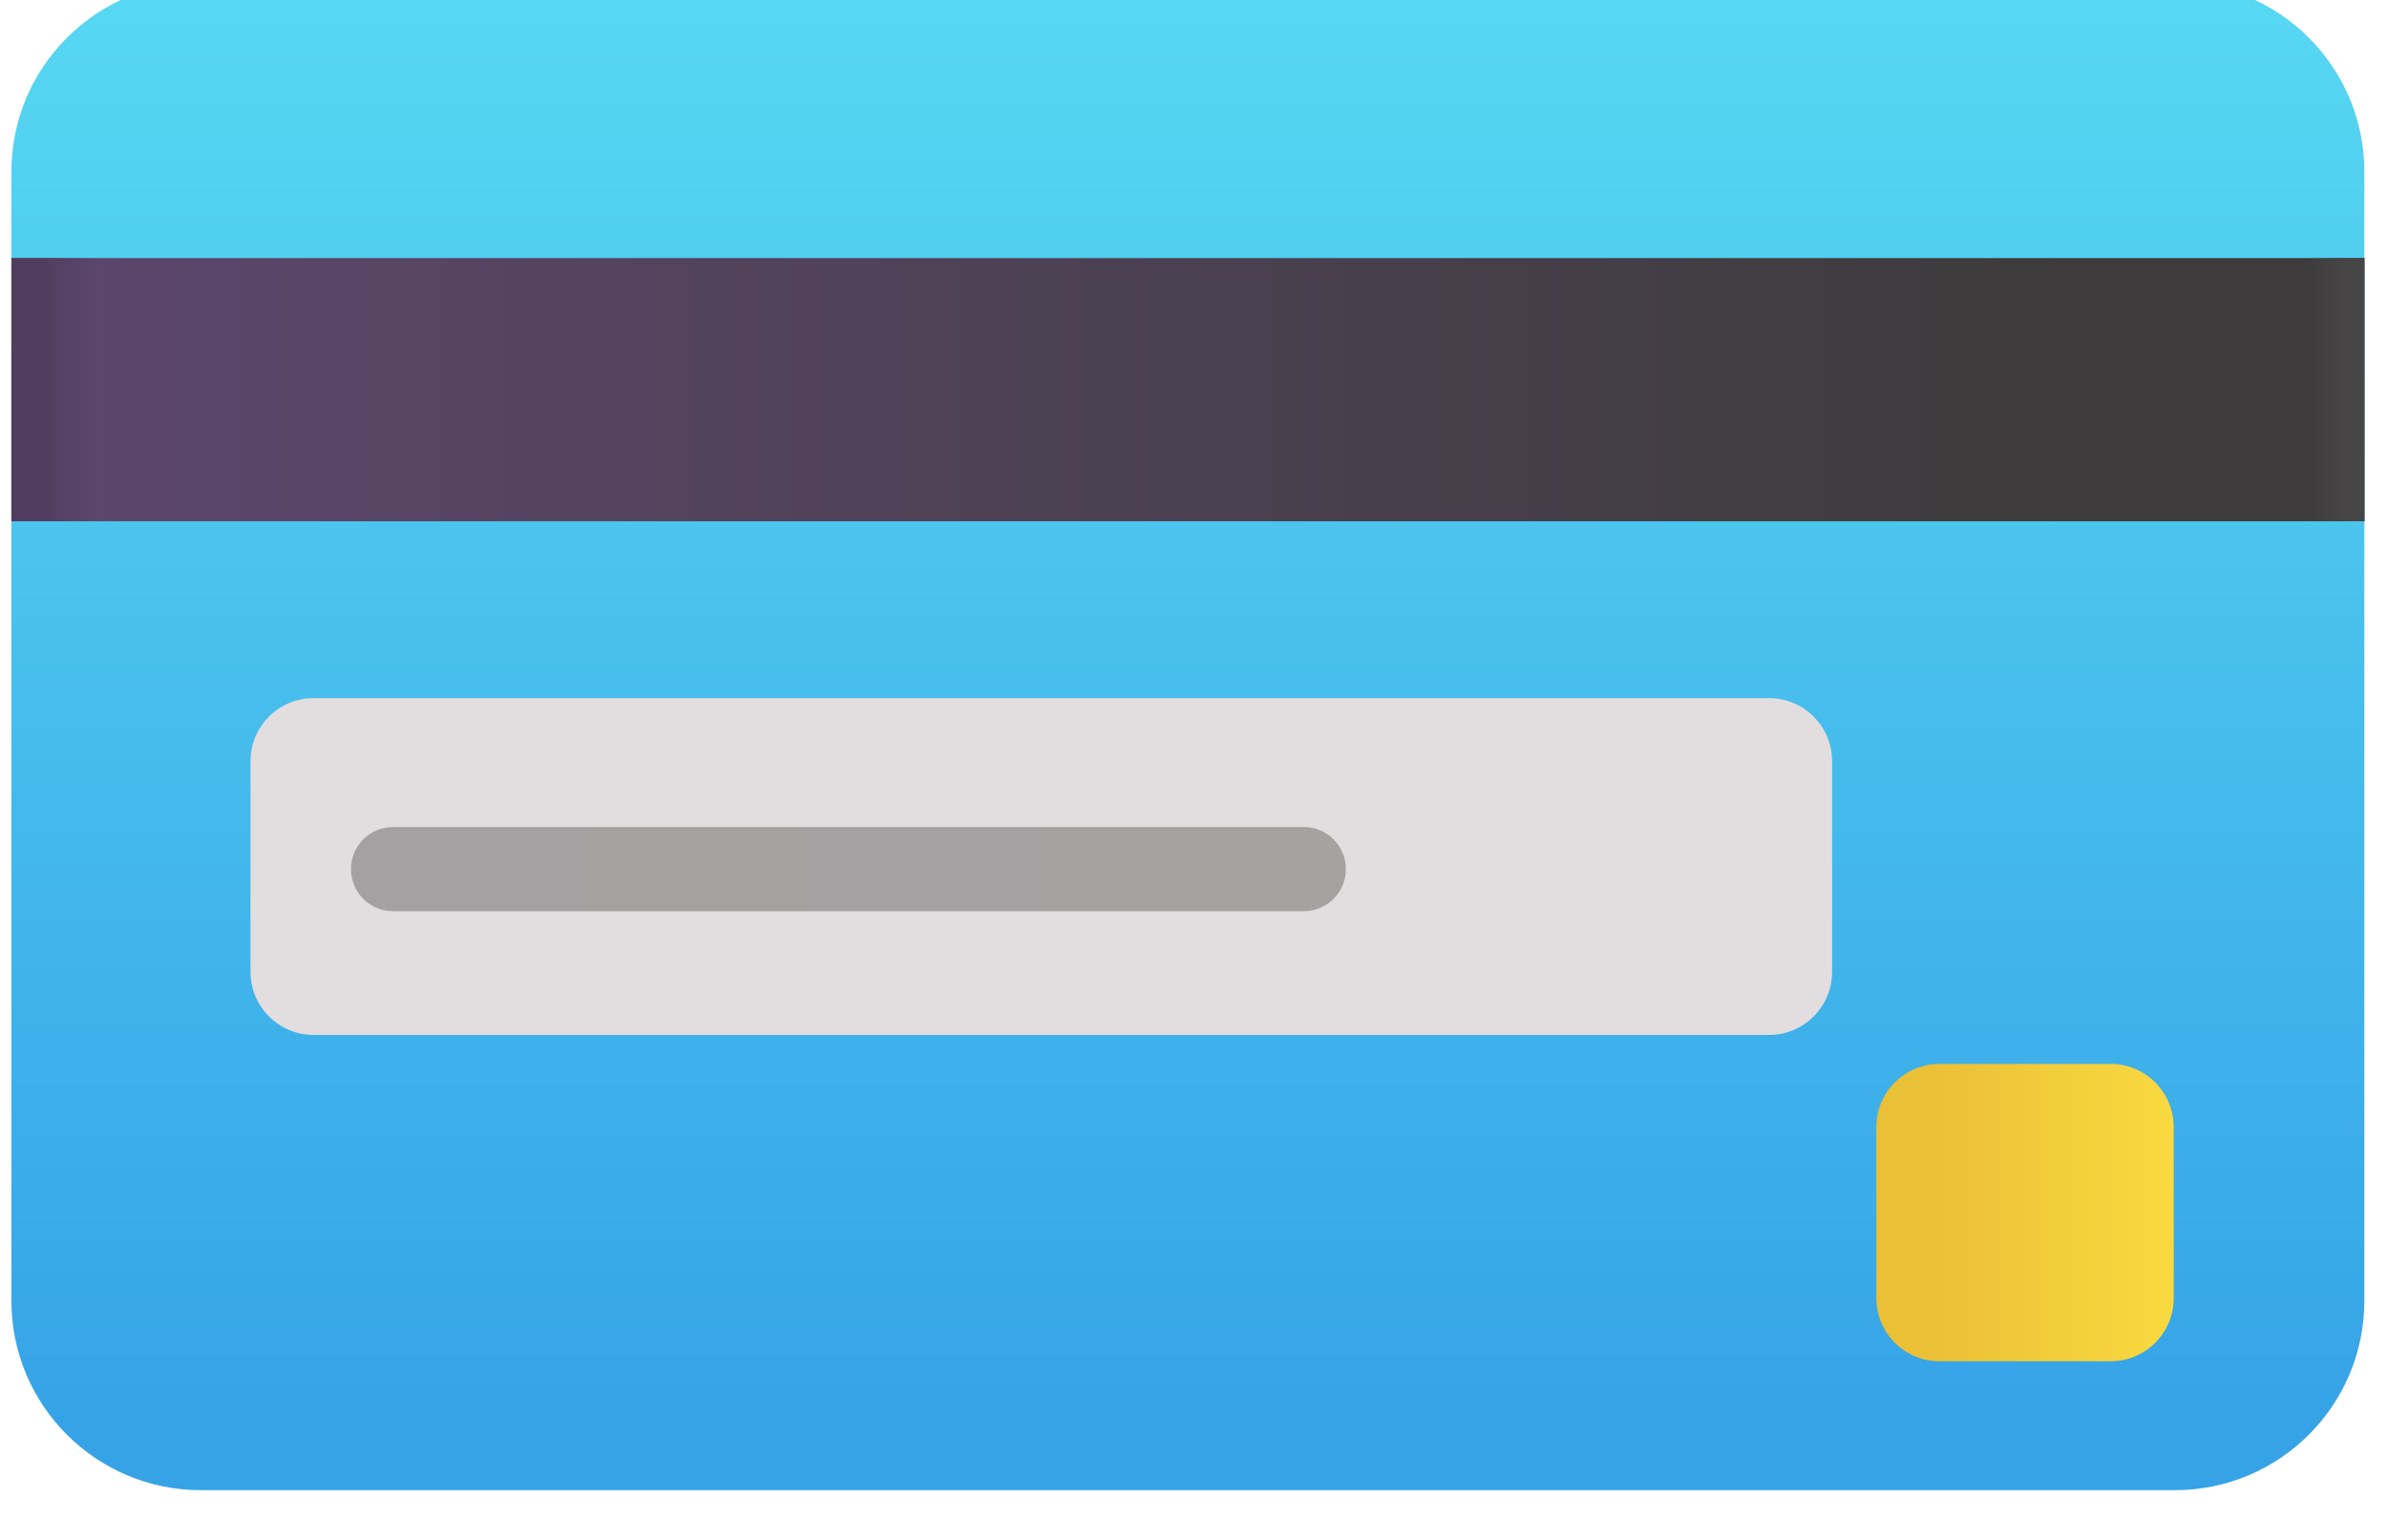
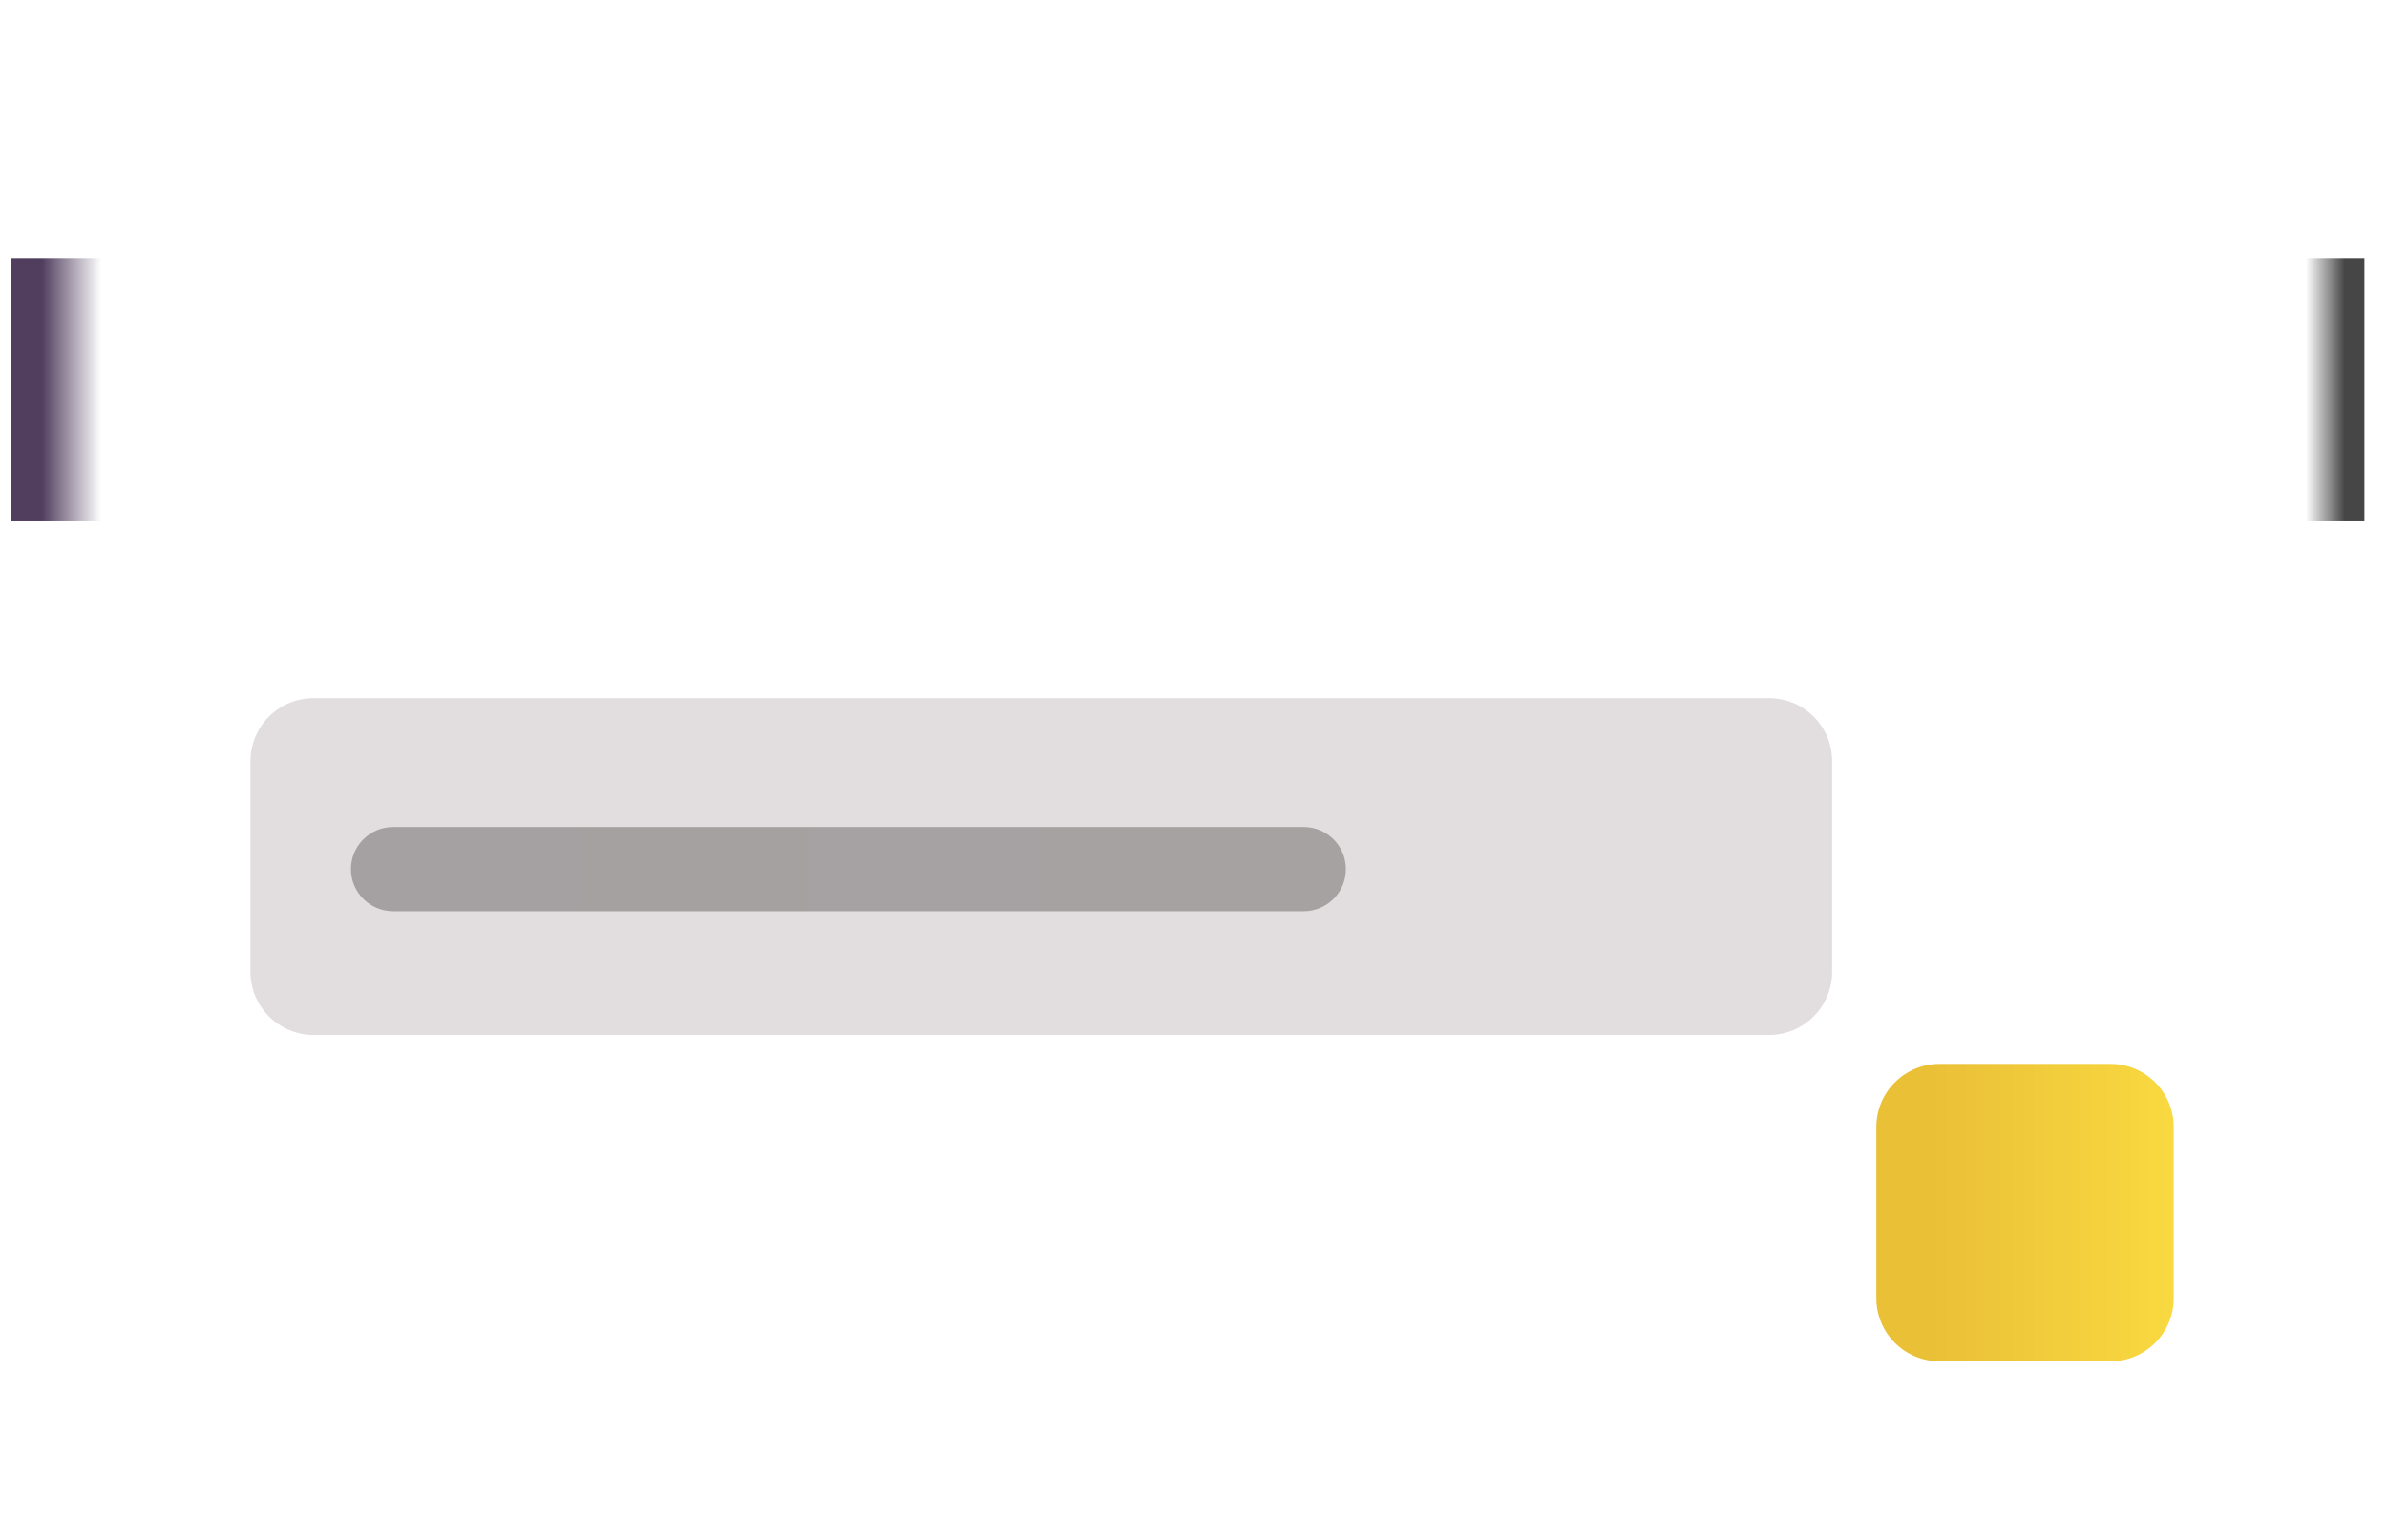
<svg xmlns="http://www.w3.org/2000/svg" width="31" height="20" viewBox="0 0 31 20" fill="none">
  <g filter="url(#filter0_iii_3106_2295)">
-     <path d="M28.245 0.208H2.609C1.25 0.208 0.148 1.309 0.148 2.669V17.331C0.148 18.691 1.25 19.792 2.609 19.792H28.245C29.604 19.792 30.706 18.691 30.706 17.331V2.669C30.706 1.309 29.604 0.208 28.245 0.208Z" fill="url(#paint0_linear_3106_2295)" />
-   </g>
-   <path d="M0.148 6.77V3.352H30.707V6.77H0.148Z" fill="url(#paint1_linear_3106_2295)" />
-   <path d="M0.148 6.77V3.352H30.707V6.77H0.148Z" fill="url(#paint2_linear_3106_2295)" />
+     </g>
+   <path d="M0.148 6.77V3.352H30.707V6.77H0.148" fill="url(#paint2_linear_3106_2295)" />
  <path d="M0.148 6.77V3.352H30.707V6.77H0.148Z" fill="url(#paint3_linear_3106_2295)" />
  <g filter="url(#filter1_dii_3106_2295)">
    <path d="M4.182 13.333C3.964 13.333 3.756 13.246 3.602 13.092C3.448 12.938 3.362 12.73 3.362 12.512V9.778C3.362 9.56 3.448 9.352 3.602 9.198C3.756 9.044 3.964 8.958 4.182 8.958H23.083C23.301 8.958 23.509 9.044 23.663 9.198C23.817 9.352 23.903 9.56 23.903 9.778V12.512C23.903 12.73 23.817 12.938 23.663 13.092C23.509 13.246 23.301 13.333 23.083 13.333H4.182Z" fill="#E2DDDE" />
  </g>
  <g filter="url(#filter2_dii_3106_2295)">
    <path d="M16.932 10.632H5.105C4.803 10.632 4.558 10.877 4.558 11.179C4.558 11.481 4.803 11.726 5.105 11.726H16.932C17.234 11.726 17.479 11.481 17.479 11.179C17.479 10.877 17.234 10.632 16.932 10.632Z" fill="url(#paint4_linear_3106_2295)" />
  </g>
  <g filter="url(#filter3_dii_3106_2295)">
    <path d="M27.629 13.709H25.407C24.954 13.709 24.587 14.076 24.587 14.529V16.751C24.587 17.204 24.954 17.571 25.407 17.571H27.629C28.082 17.571 28.449 17.204 28.449 16.751V14.529C28.449 14.076 28.082 13.709 27.629 13.709Z" fill="url(#paint5_linear_3106_2295)" />
  </g>
  <defs>
    <filter id="filter0_iii_3106_2295" x="-0.289" y="-0.23" width="31.432" height="20.46" filterUnits="userSpaceOnUse" color-interpolation-filters="sRGB">
      <feFlood flood-opacity="0" result="BackgroundImageFix" />
      <feBlend mode="normal" in="SourceGraphic" in2="BackgroundImageFix" result="shape" />
      <feColorMatrix in="SourceAlpha" type="matrix" values="0 0 0 0 0 0 0 0 0 0 0 0 0 0 0 0 0 0 127 0" result="hardAlpha" />
      <feOffset dx="0.438" dy="-0.438" />
      <feGaussianBlur stdDeviation="0.41" />
      <feComposite in2="hardAlpha" operator="arithmetic" k2="-1" k3="1" />
      <feColorMatrix type="matrix" values="0 0 0 0 0.255 0 0 0 0 0.58 0 0 0 0 0.765 0 0 0 1 0" />
      <feBlend mode="normal" in2="shape" result="effect1_innerShadow_3106_2295" />
      <feColorMatrix in="SourceAlpha" type="matrix" values="0 0 0 0 0 0 0 0 0 0 0 0 0 0 0 0 0 0 127 0" result="hardAlpha" />
      <feOffset dy="-0.438" />
      <feGaussianBlur stdDeviation="0.41" />
      <feComposite in2="hardAlpha" operator="arithmetic" k2="-1" k3="1" />
      <feColorMatrix type="matrix" values="0 0 0 0 0.224 0 0 0 0 0.42 0 0 0 0 0.639 0 0 0 1 0" />
      <feBlend mode="normal" in2="effect1_innerShadow_3106_2295" result="effect2_innerShadow_3106_2295" />
      <feColorMatrix in="SourceAlpha" type="matrix" values="0 0 0 0 0 0 0 0 0 0 0 0 0 0 0 0 0 0 127 0" result="hardAlpha" />
      <feOffset dx="-0.438" dy="0.438" />
      <feGaussianBlur stdDeviation="0.41" />
      <feComposite in2="hardAlpha" operator="arithmetic" k2="-1" k3="1" />
      <feColorMatrix type="matrix" values="0 0 0 0 0.38 0 0 0 0 0.929 0 0 0 0 1 0 0 0 1 0" />
      <feBlend mode="normal" in2="effect2_innerShadow_3106_2295" result="effect3_innerShadow_3106_2295" />
    </filter>
    <filter id="filter1_dii_3106_2295" x="3.034" y="8.848" width="20.979" height="4.812" filterUnits="userSpaceOnUse" color-interpolation-filters="sRGB">
      <feFlood flood-opacity="0" result="BackgroundImageFix" />
      <feColorMatrix in="SourceAlpha" type="matrix" values="0 0 0 0 0 0 0 0 0 0 0 0 0 0 0 0 0 0 127 0" result="hardAlpha" />
      <feOffset dx="-0.109" dy="0.109" />
      <feGaussianBlur stdDeviation="0.109" />
      <feComposite in2="hardAlpha" operator="out" />
      <feColorMatrix type="matrix" values="0 0 0 0 0.212 0 0 0 0 0.58 0 0 0 0 0.808 0 0 0 1 0" />
      <feBlend mode="normal" in2="BackgroundImageFix" result="effect1_dropShadow_3106_2295" />
      <feBlend mode="normal" in="SourceGraphic" in2="effect1_dropShadow_3106_2295" result="shape" />
      <feColorMatrix in="SourceAlpha" type="matrix" values="0 0 0 0 0 0 0 0 0 0 0 0 0 0 0 0 0 0 127 0" result="hardAlpha" />
      <feOffset dx="0.109" dy="-0.109" />
      <feGaussianBlur stdDeviation="0.082" />
      <feComposite in2="hardAlpha" operator="arithmetic" k2="-1" k3="1" />
      <feColorMatrix type="matrix" values="0 0 0 0 0.788 0 0 0 0 0.765 0 0 0 0 0.784 0 0 0 1 0" />
      <feBlend mode="normal" in2="shape" result="effect2_innerShadow_3106_2295" />
      <feColorMatrix in="SourceAlpha" type="matrix" values="0 0 0 0 0 0 0 0 0 0 0 0 0 0 0 0 0 0 127 0" result="hardAlpha" />
      <feOffset dx="-0.109" dy="0.109" />
      <feGaussianBlur stdDeviation="0.082" />
      <feComposite in2="hardAlpha" operator="arithmetic" k2="-1" k3="1" />
      <feColorMatrix type="matrix" values="0 0 0 0 0.922 0 0 0 0 0.925 0 0 0 0 0.925 0 0 0 1 0" />
      <feBlend mode="normal" in2="effect2_innerShadow_3106_2295" result="effect3_innerShadow_3106_2295" />
    </filter>
    <filter id="filter2_dii_3106_2295" x="4.449" y="10.523" width="13.139" height="1.422" filterUnits="userSpaceOnUse" color-interpolation-filters="sRGB">
      <feFlood flood-opacity="0" result="BackgroundImageFix" />
      <feColorMatrix in="SourceAlpha" type="matrix" values="0 0 0 0 0 0 0 0 0 0 0 0 0 0 0 0 0 0 127 0" result="hardAlpha" />
      <feOffset dy="0.109" />
      <feGaussianBlur stdDeviation="0.055" />
      <feComposite in2="hardAlpha" operator="out" />
      <feColorMatrix type="matrix" values="0 0 0 0 0.82 0 0 0 0 0.788 0 0 0 0 0.792 0 0 0 1 0" />
      <feBlend mode="normal" in2="BackgroundImageFix" result="effect1_dropShadow_3106_2295" />
      <feBlend mode="normal" in="SourceGraphic" in2="effect1_dropShadow_3106_2295" result="shape" />
      <feColorMatrix in="SourceAlpha" type="matrix" values="0 0 0 0 0 0 0 0 0 0 0 0 0 0 0 0 0 0 127 0" result="hardAlpha" />
      <feOffset dy="-0.109" />
      <feGaussianBlur stdDeviation="0.055" />
      <feComposite in2="hardAlpha" operator="arithmetic" k2="-1" k3="1" />
      <feColorMatrix type="matrix" values="0 0 0 0 0.616 0 0 0 0 0.592 0 0 0 0 0.592 0 0 0 1 0" />
      <feBlend mode="normal" in2="shape" result="effect2_innerShadow_3106_2295" />
      <feColorMatrix in="SourceAlpha" type="matrix" values="0 0 0 0 0 0 0 0 0 0 0 0 0 0 0 0 0 0 127 0" result="hardAlpha" />
      <feOffset dy="0.109" />
      <feGaussianBlur stdDeviation="0.055" />
      <feComposite in2="hardAlpha" operator="arithmetic" k2="-1" k3="1" />
      <feColorMatrix type="matrix" values="0 0 0 0 0.671 0 0 0 0 0.663 0 0 0 0 0.663 0 0 0 1 0" />
      <feBlend mode="normal" in2="effect2_innerShadow_3106_2295" result="effect3_innerShadow_3106_2295" />
    </filter>
    <filter id="filter3_dii_3106_2295" x="24.04" y="13.49" width="4.518" height="4.518" filterUnits="userSpaceOnUse" color-interpolation-filters="sRGB">
      <feFlood flood-opacity="0" result="BackgroundImageFix" />
      <feColorMatrix in="SourceAlpha" type="matrix" values="0 0 0 0 0 0 0 0 0 0 0 0 0 0 0 0 0 0 127 0" result="hardAlpha" />
      <feOffset dx="-0.219" dy="0.109" />
      <feGaussianBlur stdDeviation="0.164" />
      <feComposite in2="hardAlpha" operator="out" />
      <feColorMatrix type="matrix" values="0 0 0 0 0.2 0 0 0 0 0.596 0 0 0 0 0.835 0 0 0 1 0" />
      <feBlend mode="normal" in2="BackgroundImageFix" result="effect1_dropShadow_3106_2295" />
      <feBlend mode="normal" in="SourceGraphic" in2="effect1_dropShadow_3106_2295" result="shape" />
      <feColorMatrix in="SourceAlpha" type="matrix" values="0 0 0 0 0 0 0 0 0 0 0 0 0 0 0 0 0 0 127 0" result="hardAlpha" />
      <feOffset dx="-0.109" dy="0.109" />
      <feGaussianBlur stdDeviation="0.219" />
      <feComposite in2="hardAlpha" operator="arithmetic" k2="-1" k3="1" />
      <feColorMatrix type="matrix" values="0 0 0 0 0.996 0 0 0 0 0.906 0 0 0 0 0.31 0 0 0 1 0" />
      <feBlend mode="normal" in2="shape" result="effect2_innerShadow_3106_2295" />
      <feColorMatrix in="SourceAlpha" type="matrix" values="0 0 0 0 0 0 0 0 0 0 0 0 0 0 0 0 0 0 127 0" result="hardAlpha" />
      <feOffset dx="0.109" dy="-0.109" />
      <feGaussianBlur stdDeviation="0.219" />
      <feComposite in2="hardAlpha" operator="arithmetic" k2="-1" k3="1" />
      <feColorMatrix type="matrix" values="0 0 0 0 0.871 0 0 0 0 0.694 0 0 0 0 0.2 0 0 0 1 0" />
      <feBlend mode="normal" in2="effect2_innerShadow_3106_2295" result="effect3_innerShadow_3106_2295" />
    </filter>
    <linearGradient id="paint0_linear_3106_2295" x1="15.427" y1="0.208" x2="15.427" y2="18.904" gradientUnits="userSpaceOnUse">
      <stop stop-color="#57D8F2" />
      <stop offset="1" stop-color="#36A3E7" />
    </linearGradient>
    <linearGradient id="paint1_linear_3106_2295" x1="0.148" y1="5.779" x2="30.706" y2="5.779" gradientUnits="userSpaceOnUse">
      <stop stop-color="#5D476D" />
      <stop offset="0.88" stop-color="#3D3B3B" />
    </linearGradient>
    <linearGradient id="paint2_linear_3106_2295" x1="0.148" y1="5.485" x2="1.793" y2="5.485" gradientUnits="userSpaceOnUse">
      <stop offset="0.239" stop-color="#513E5F" />
      <stop offset="0.707" stop-color="#513E5F" stop-opacity="0" />
    </linearGradient>
    <linearGradient id="paint3_linear_3106_2295" x1="30.706" y1="5.642" x2="29.953" y2="5.642" gradientUnits="userSpaceOnUse">
      <stop offset="0.328" stop-color="#474646" />
      <stop offset="1" stop-color="#474646" stop-opacity="0" />
    </linearGradient>
    <linearGradient id="paint4_linear_3106_2295" x1="4.558" y1="11.179" x2="16.453" y2="11.179" gradientUnits="userSpaceOnUse">
      <stop stop-color="#A5A0A1" />
      <stop offset="1" stop-color="#A6A2A2" />
    </linearGradient>
    <linearGradient id="paint5_linear_3106_2295" x1="28.449" y1="15.247" x2="25.305" y2="15.247" gradientUnits="userSpaceOnUse">
      <stop stop-color="#F9D940" />
      <stop offset="1" stop-color="#EAC037" />
    </linearGradient>
  </defs>
</svg>